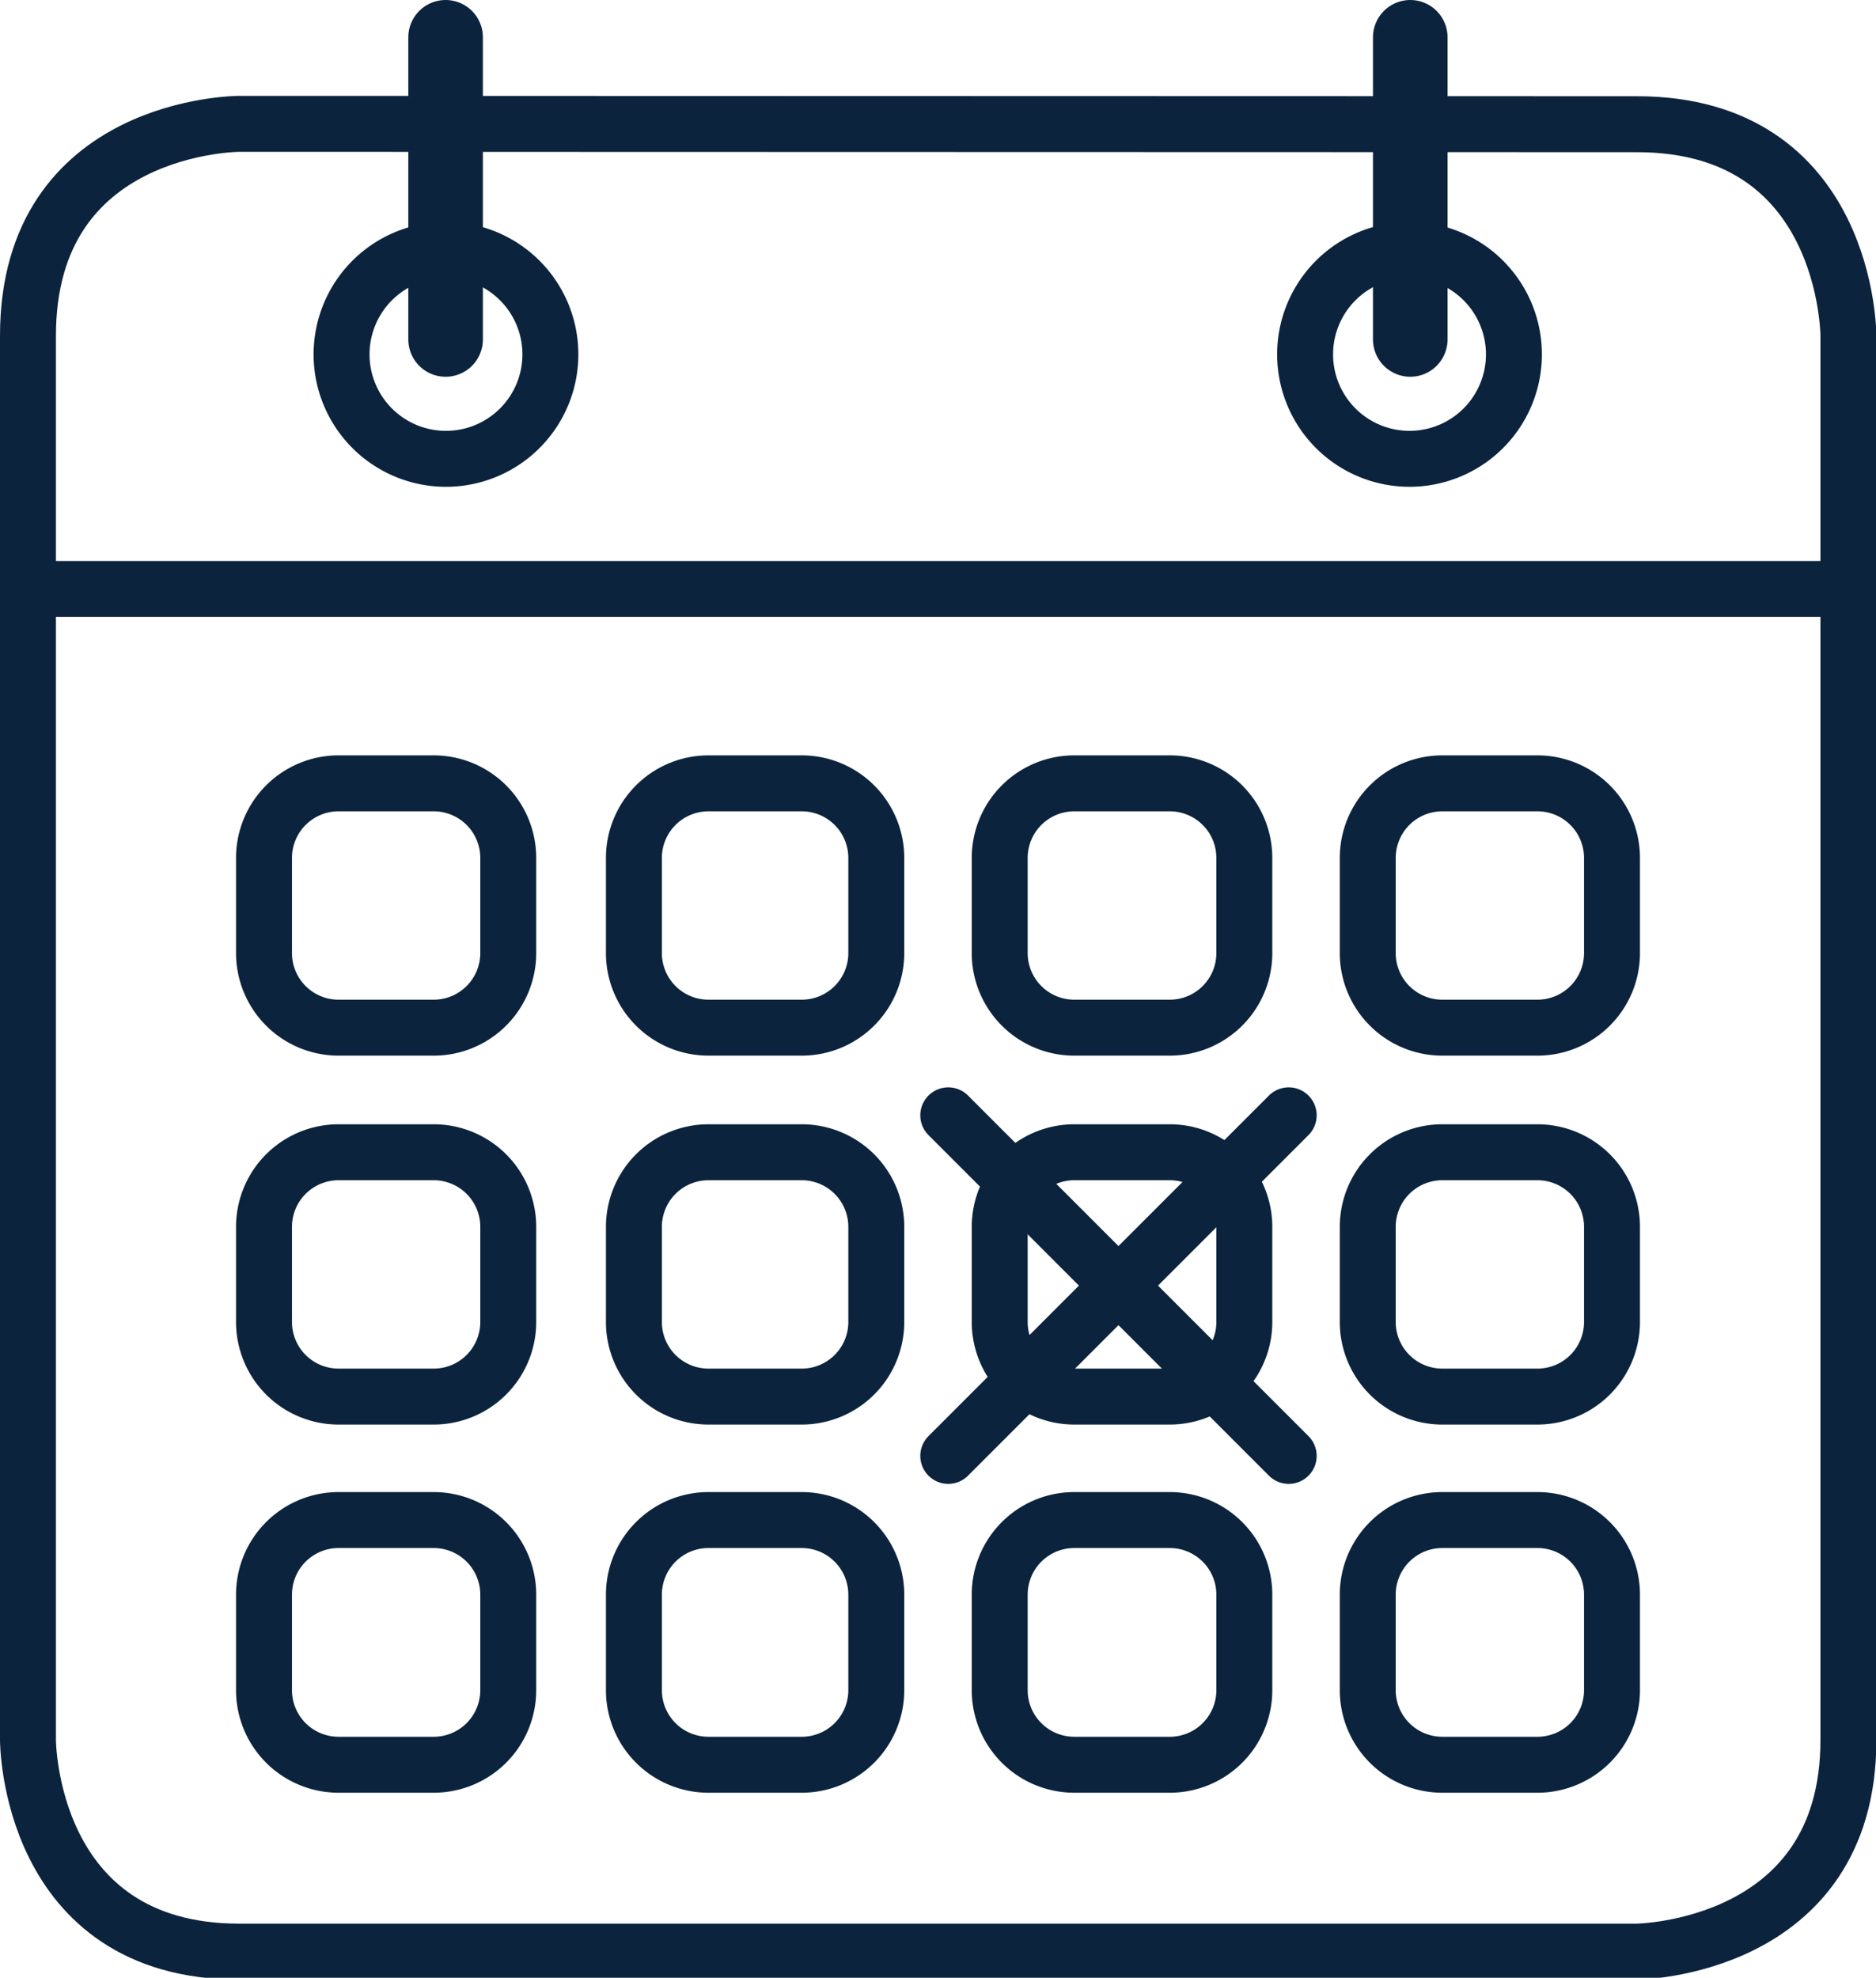
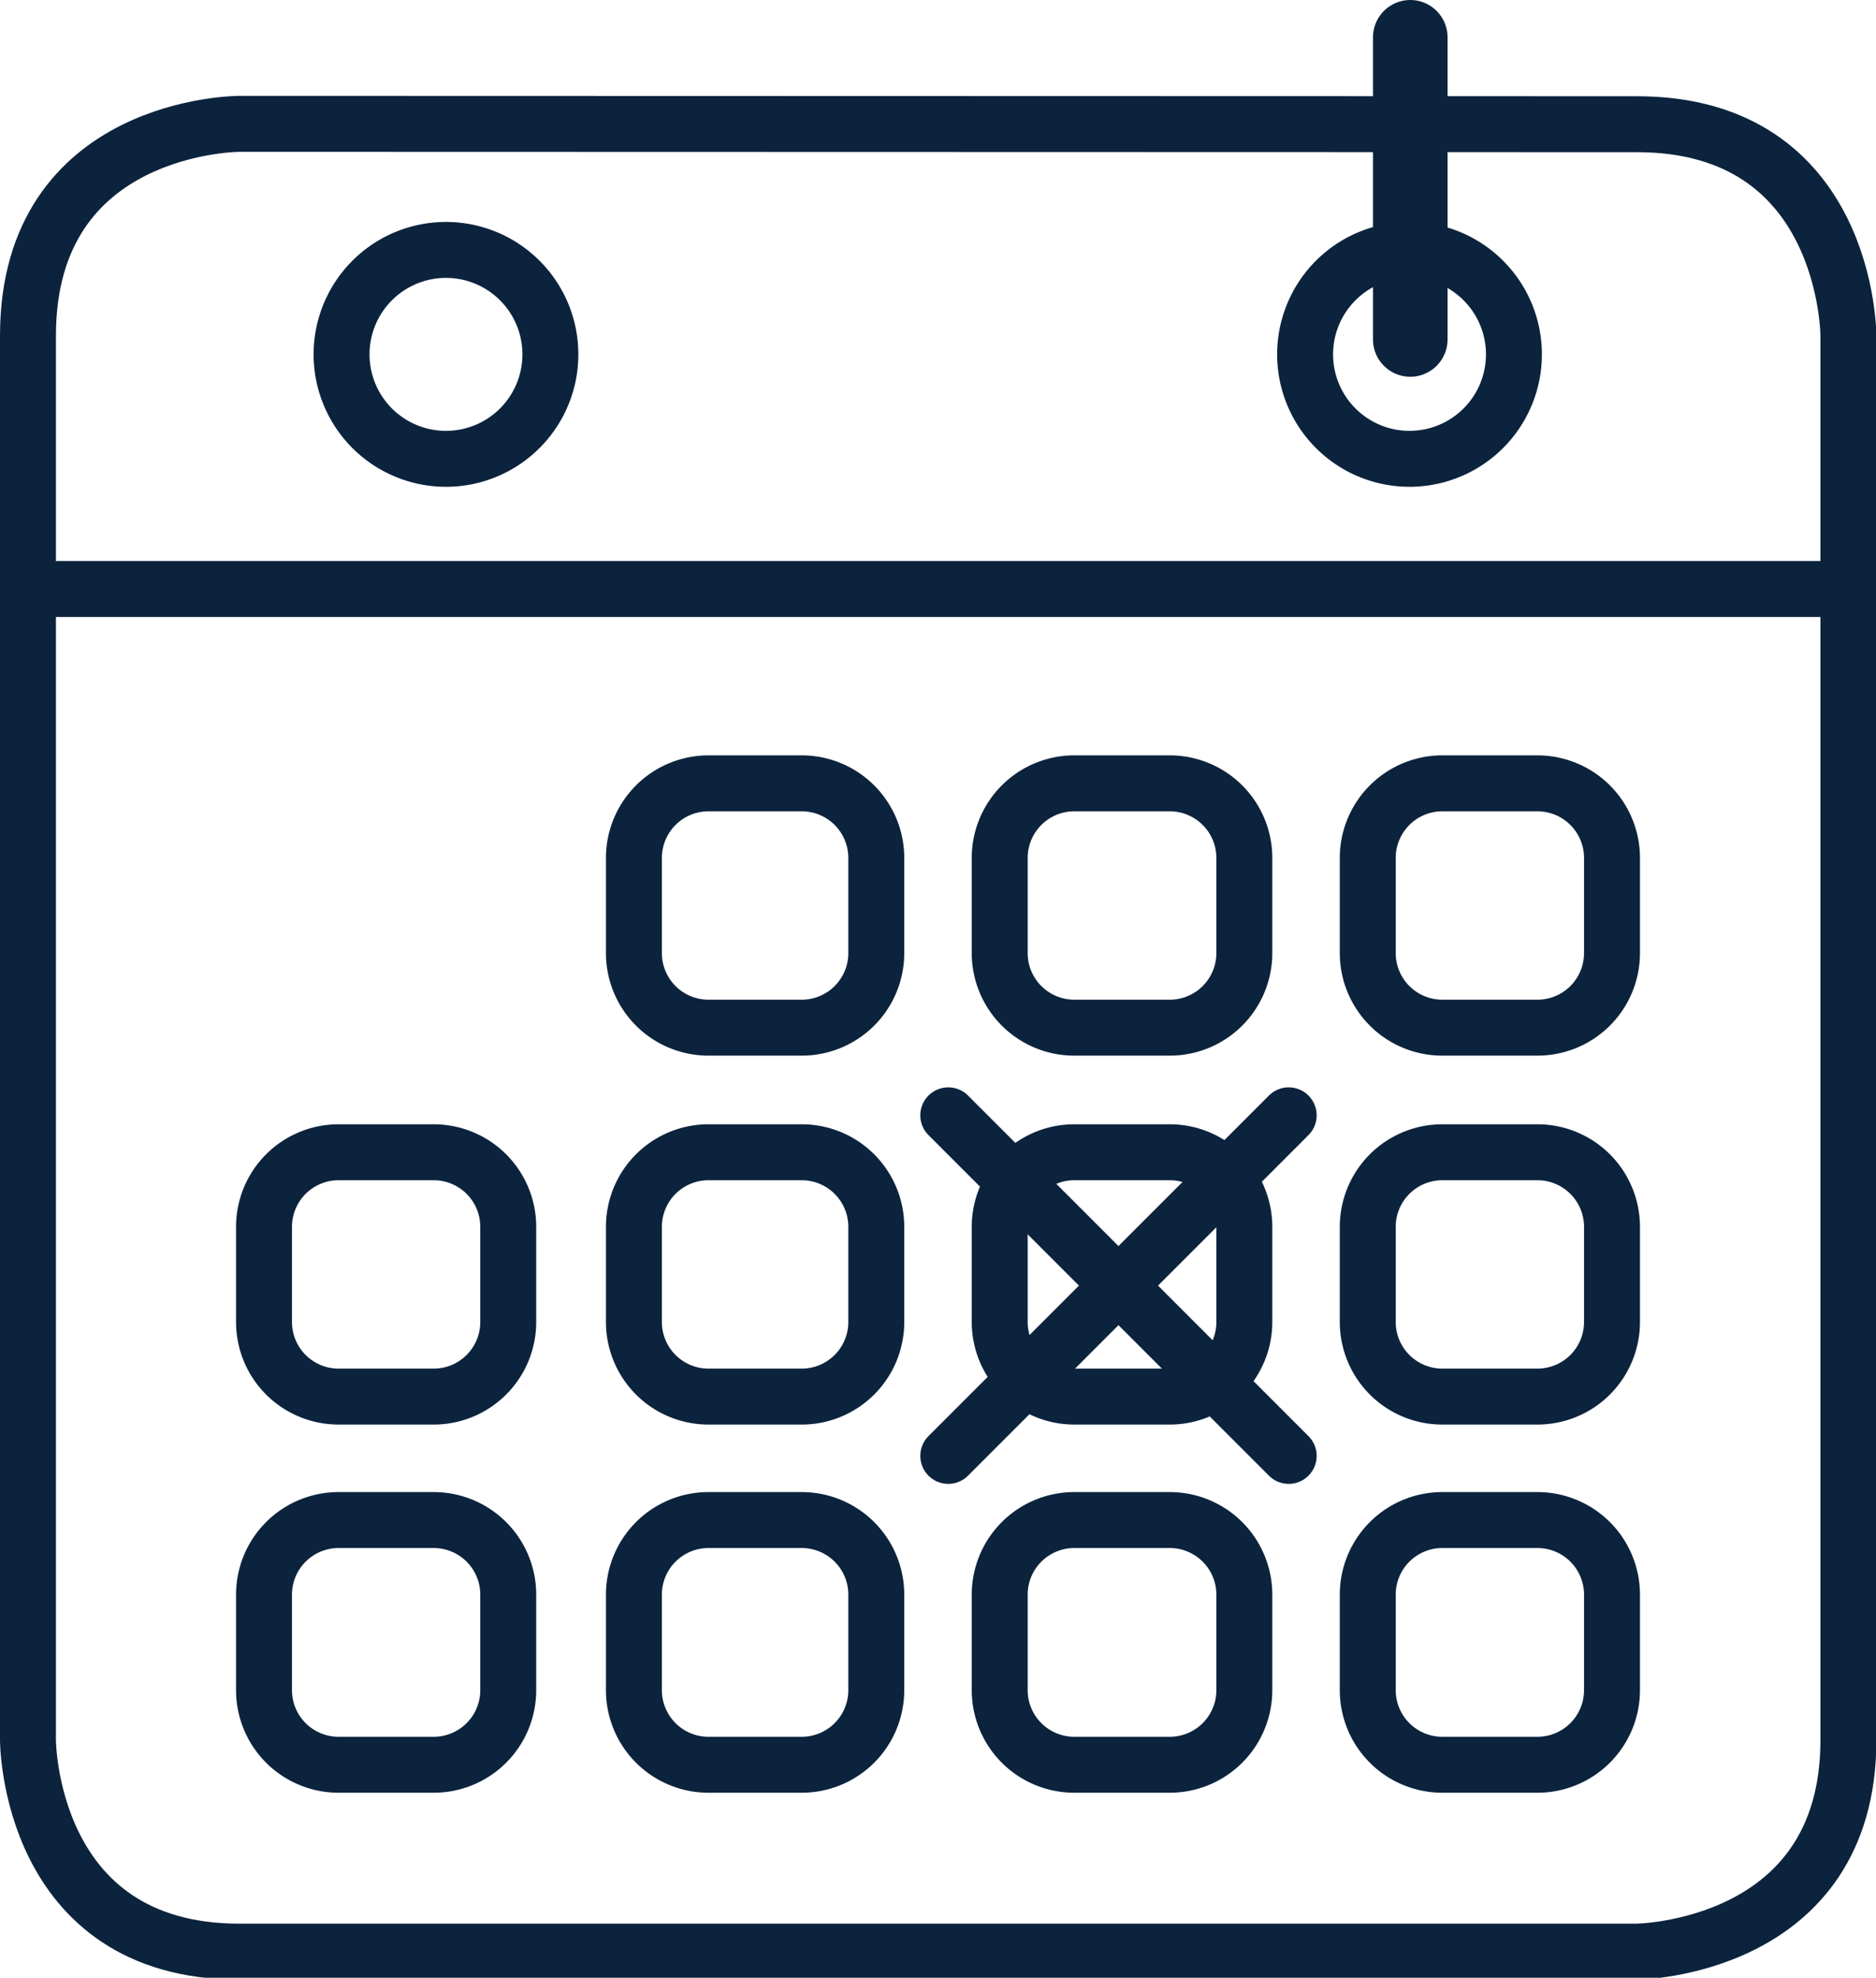
<svg xmlns="http://www.w3.org/2000/svg" id="Ebene_1" data-name="Ebene 1" viewBox="0 0 50.31 53.02">
  <defs>
    <style>.cls-1,.cls-2,.cls-3{fill:none;stroke:#0c233d;}.cls-1,.cls-3{stroke-width:1.5px;}.cls-2,.cls-3{stroke-linecap:round;}.cls-2{stroke-width:2px;}</style>
  </defs>
  <g id="Ebene_2" data-name="Ebene 2">
    <g id="Ebene_2-2" data-name="Ebene 2-2">
      <path class="cls-1" d="M38.85,34.67s-5.67,0-5.67,5.68V78s0,5.67,5.67,5.67H76.32S82,83.62,82,78V40.35s0-5.67-5.67-5.67Z" transform="translate(-32.43 -31.35)" />
      <path class="cls-1" d="M44.43,43.65a2.8,2.8,0,1,0-2.84-2.8,2.8,2.8,0,0,0,2.84,2.8Z" transform="translate(-32.43 -31.35)" />
-       <path class="cls-1" d="M70.25,43.65a2.8,2.8,0,1,0-2.82-2.8,2.8,2.8,0,0,0,2.82,2.8Z" transform="translate(-32.43 -31.35)" />
-       <line class="cls-2" x1="11.95" y1="9.1" x2="11.95" y2="1" />
+       <path class="cls-1" d="M70.25,43.65a2.8,2.8,0,1,0-2.82-2.8,2.8,2.8,0,0,0,2.82,2.8" transform="translate(-32.43 -31.35)" />
      <line class="cls-2" x1="37.82" y1="9.1" x2="37.82" y2="1" />
      <line class="cls-1" y1="15.79" x2="49.59" y2="15.79" />
      <line class="cls-3" x1="34.56" y1="39.03" x2="25.43" y2="29.9" />
      <line class="cls-3" x1="25.43" y1="39.03" x2="34.56" y2="29.9" />
      <path class="cls-1" d="M51.43,52.35a2,2,0,0,0-2,2V56.9a2,2,0,0,0,2,2h2.5a2,2,0,0,0,2-2V54.35a2,2,0,0,0-2-2Z" transform="translate(-32.43 -31.35)" />
      <path class="cls-1" d="M51.43,62.24a2,2,0,0,0-2,2v2.55a2,2,0,0,0,2,2h2.5a2,2,0,0,0,2-2V64.24a2,2,0,0,0-2-2Z" transform="translate(-32.43 -31.35)" />
      <path class="cls-1" d="M51.43,72.1a2,2,0,0,0-2,2v2.56a2,2,0,0,0,2,2h2.5a2,2,0,0,0,2-2V74.1a2,2,0,0,0-2-2Z" transform="translate(-32.43 -31.35)" />
-       <path class="cls-1" d="M41.51,52.35a2,2,0,0,0-2,2V56.9a2,2,0,0,0,2,2h2.55a2,2,0,0,0,2-2V54.35a2,2,0,0,0-2-2Z" transform="translate(-32.43 -31.35)" />
      <path class="cls-1" d="M41.51,62.24a2,2,0,0,0-2,2v2.55a2,2,0,0,0,2,2h2.55a2,2,0,0,0,2-2V64.24a2,2,0,0,0-2-2Z" transform="translate(-32.43 -31.35)" />
      <path class="cls-1" d="M41.51,72.1a2,2,0,0,0-2,2v2.56a2,2,0,0,0,2,2h2.55a2,2,0,0,0,2-2V74.1a2,2,0,0,0-2-2Z" transform="translate(-32.43 -31.35)" />
      <path class="cls-1" d="M61.24,52.35a2,2,0,0,0-2,2V56.9a2,2,0,0,0,2,2H63.8a2,2,0,0,0,2-2V54.35a2,2,0,0,0-2-2Z" transform="translate(-32.43 -31.35)" />
      <path class="cls-1" d="M61.24,62.24a2,2,0,0,0-2,2v2.55a2,2,0,0,0,2,2H63.8a2,2,0,0,0,2-2V64.24a2,2,0,0,0-2-2Z" transform="translate(-32.43 -31.35)" />
      <path class="cls-1" d="M61.24,72.1a2,2,0,0,0-2,2v2.56a2,2,0,0,0,2,2H63.8a2,2,0,0,0,2-2V74.1a2,2,0,0,0-2-2Z" transform="translate(-32.43 -31.35)" />
      <path class="cls-1" d="M71.11,52.35a2,2,0,0,0-2,2V56.9a2,2,0,0,0,2,2h2.55a2,2,0,0,0,2-2V54.35a2,2,0,0,0-2-2Z" transform="translate(-32.43 -31.35)" />
      <path class="cls-1" d="M71.11,62.24a2,2,0,0,0-2,2v2.55a2,2,0,0,0,2,2h2.55a2,2,0,0,0,2-2V64.24a2,2,0,0,0-2-2Z" transform="translate(-32.43 -31.35)" />
      <path class="cls-1" d="M71.11,72.1a2,2,0,0,0-2,2v2.56a2,2,0,0,0,2,2h2.55a2,2,0,0,0,2-2V74.1a2,2,0,0,0-2-2Z" transform="translate(-32.43 -31.35)" />
    </g>
  </g>
</svg>